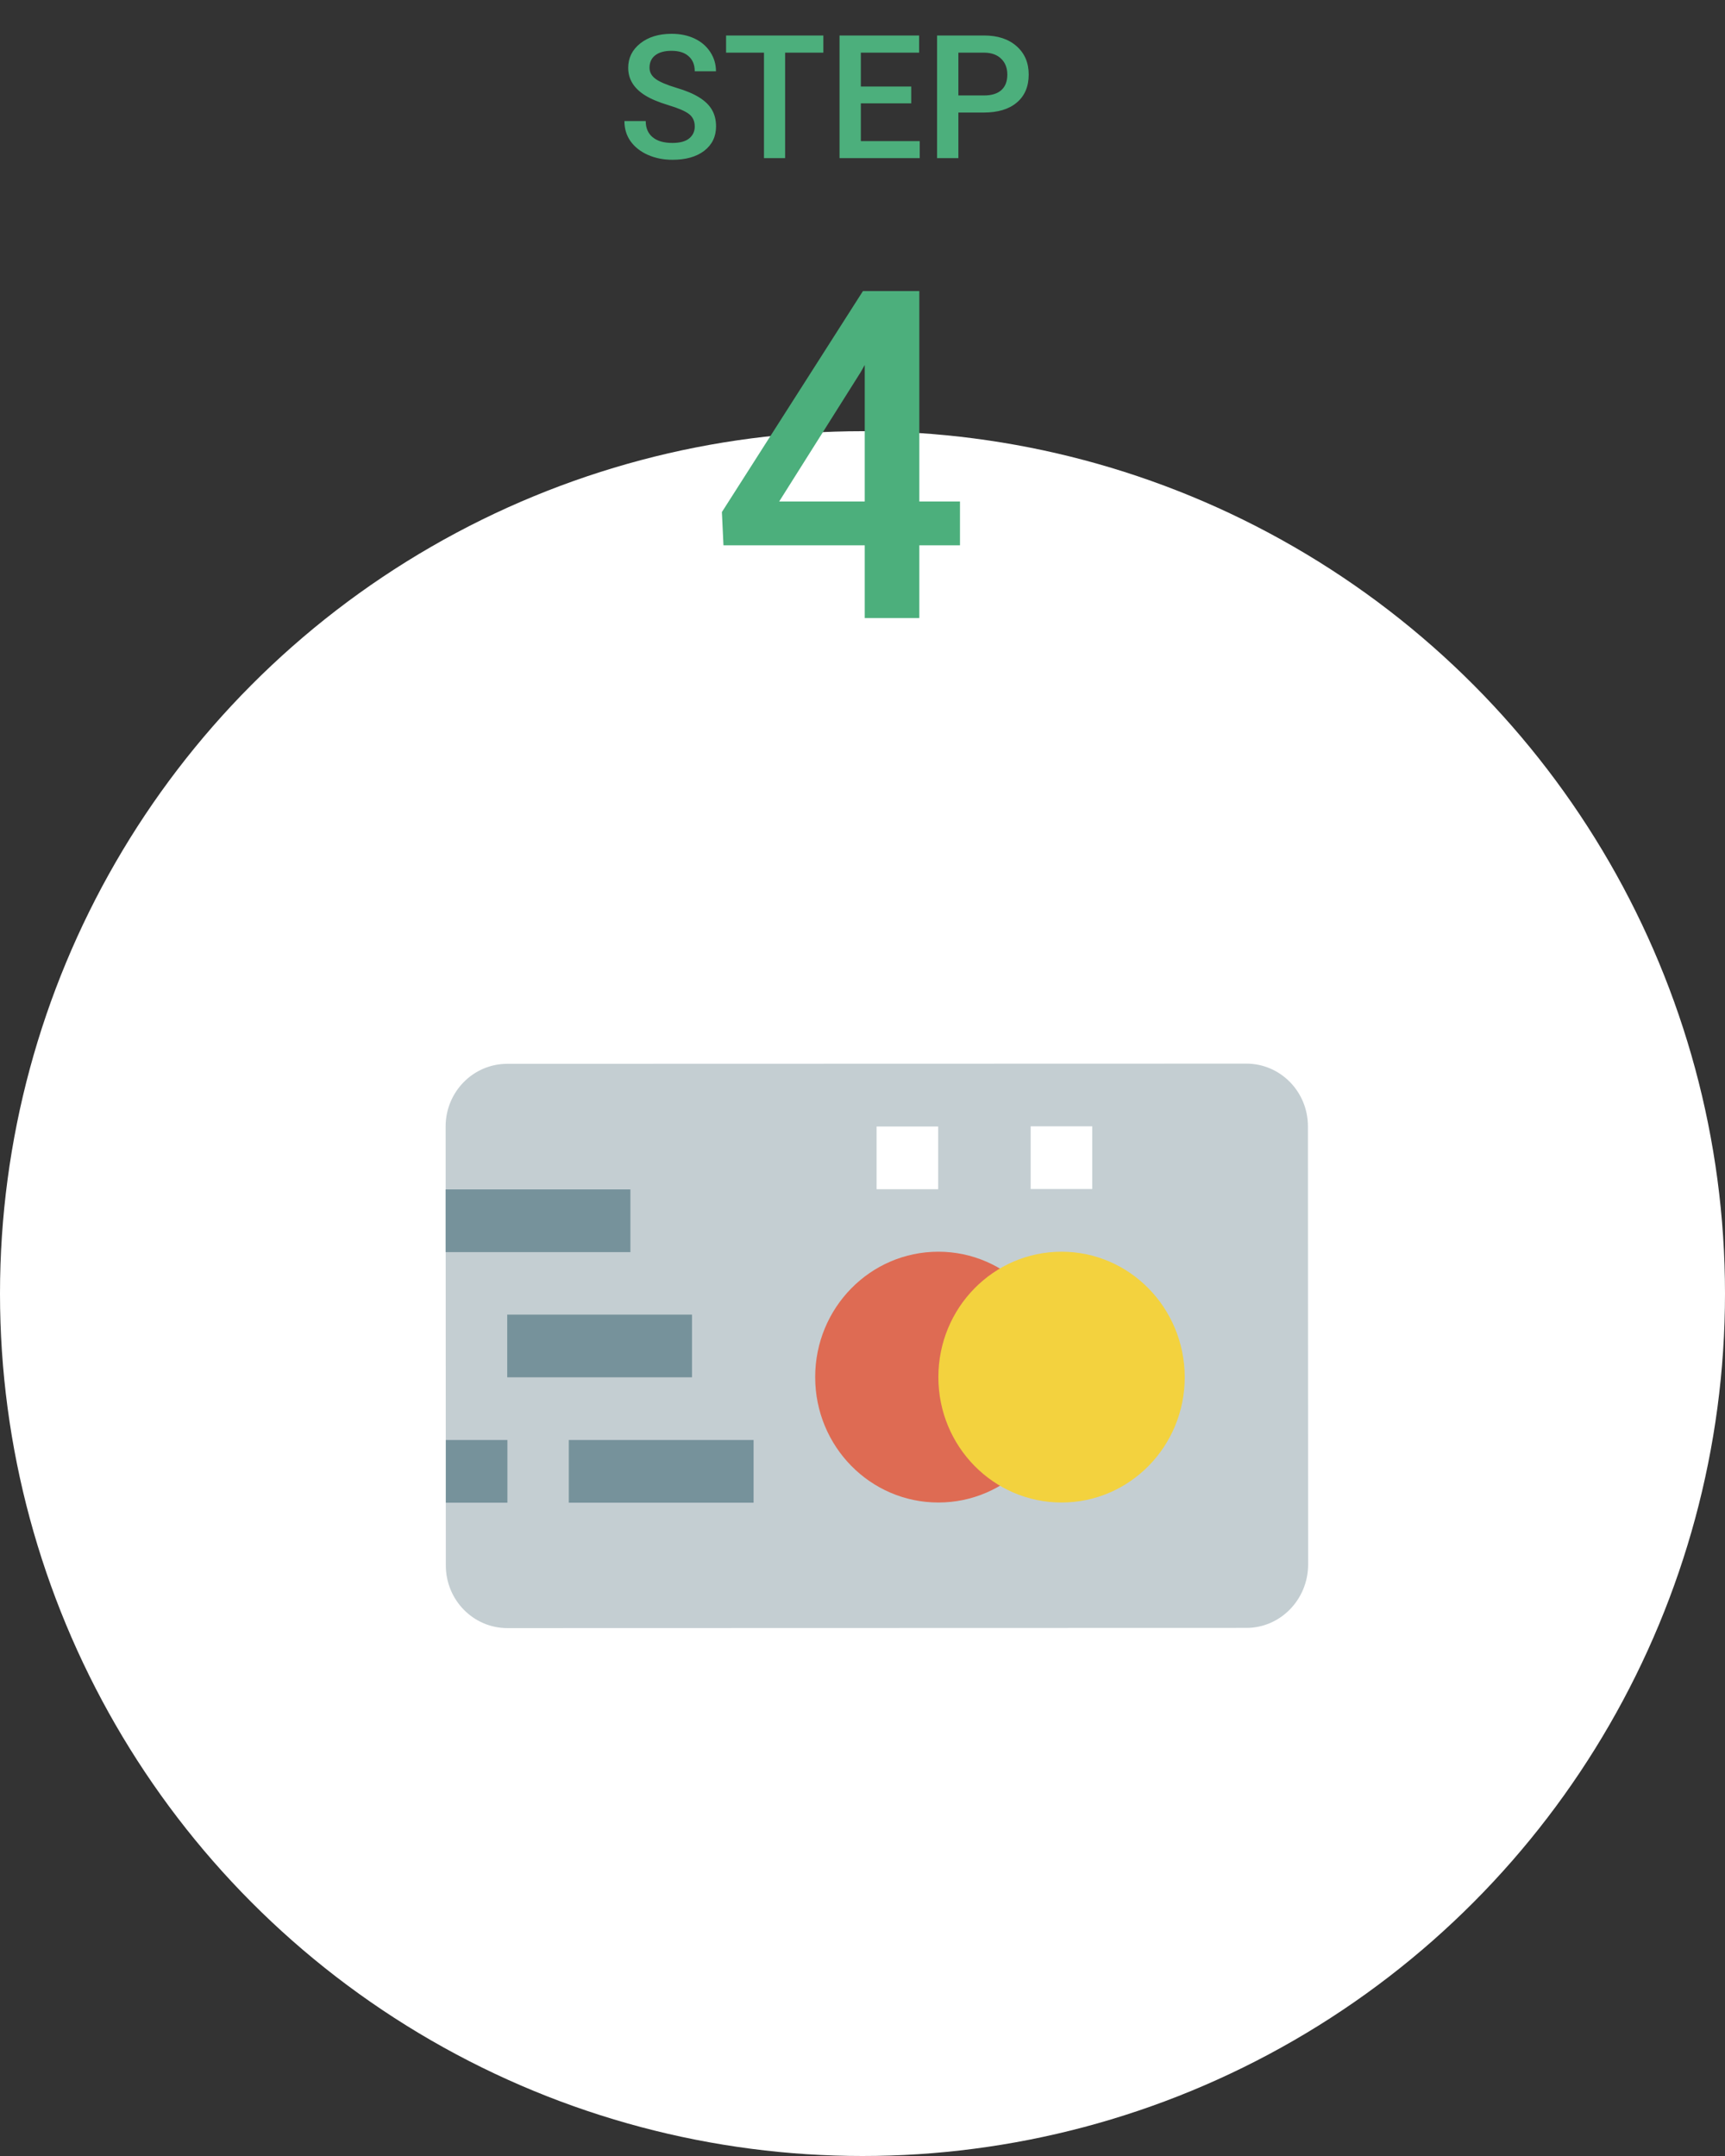
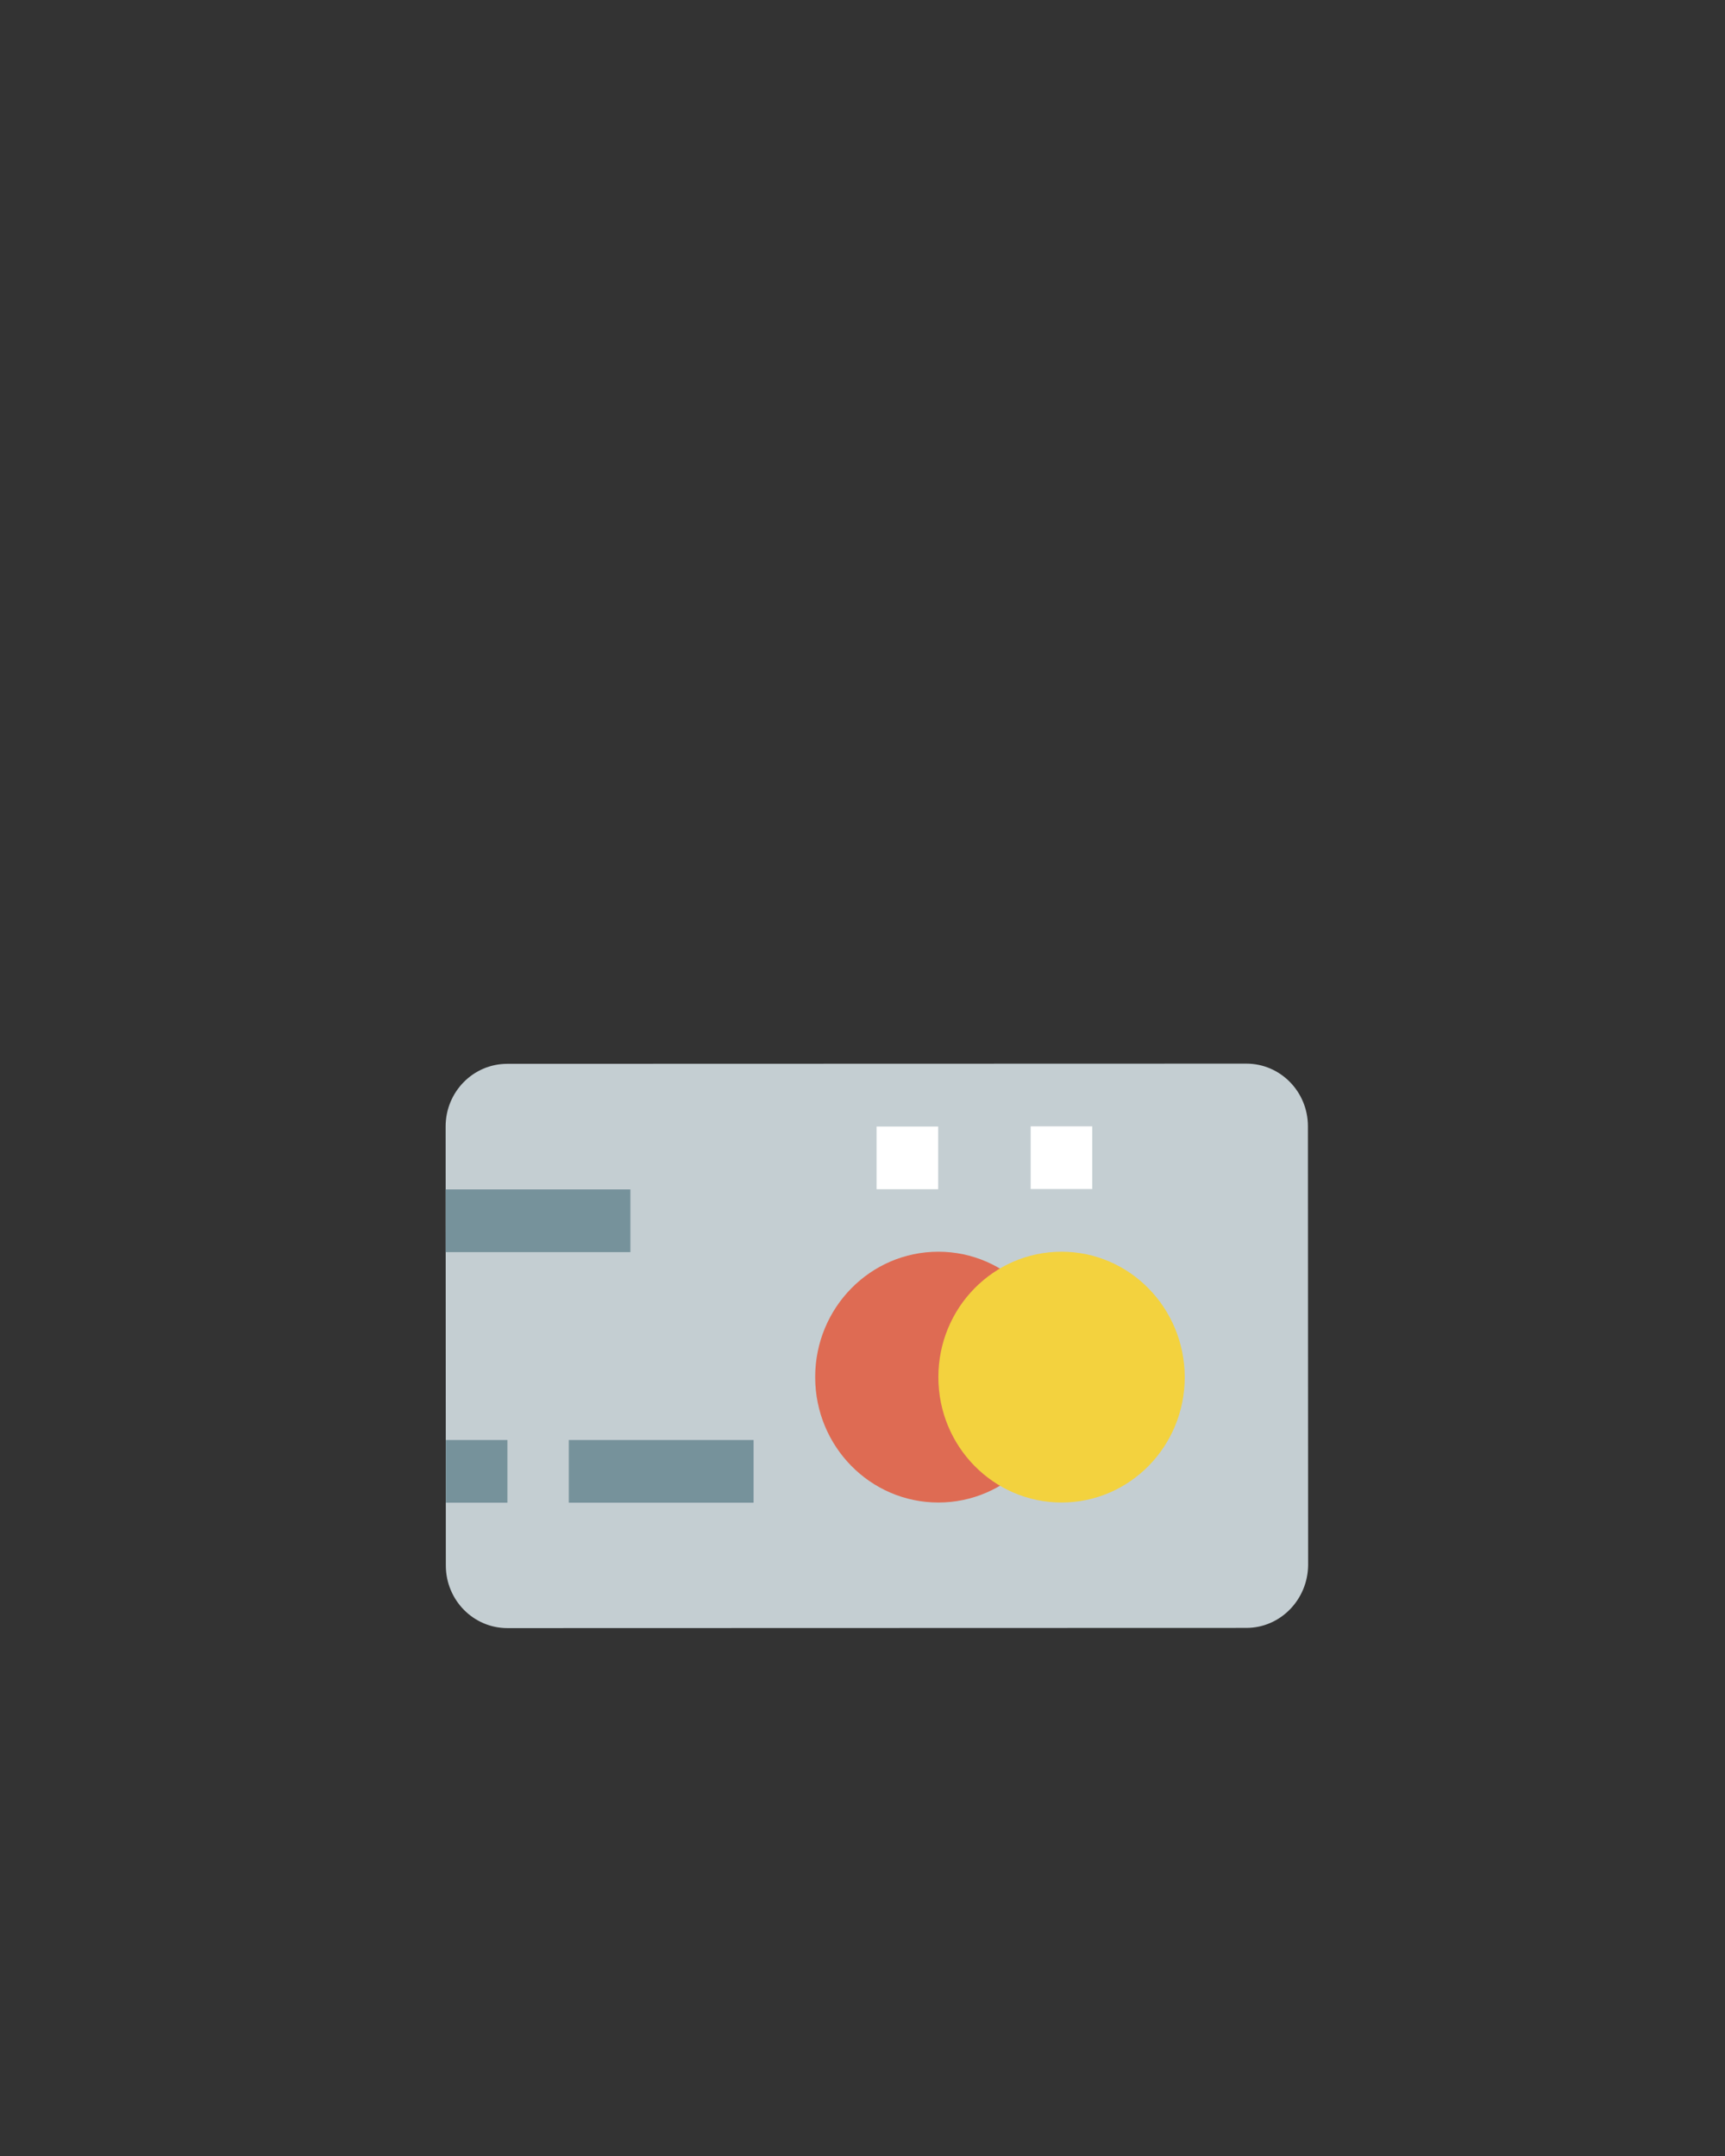
<svg xmlns="http://www.w3.org/2000/svg" width="120" height="150" viewBox="0 0 120 150" fill="none">
  <rect x="0" y="0" width="120" height="150" fill="#333333" stroke="none" />
-   <circle cx="60" cy="90" r="60" fill="white" />
-   <path d="M63.953 34.891H66.781V37.938H63.953V43H60.156V37.938H50.328L50.219 35.625L60.031 20.25H63.953V34.891ZM54.203 34.891H60.156V25.391L59.875 25.891L54.203 34.891Z" fill="#4CAF7C" />
-   <path d="M48.33 8.803C48.33 8.428 48.197 8.139 47.932 7.936C47.67 7.732 47.195 7.527 46.508 7.32C45.82 7.113 45.273 6.883 44.867 6.629C44.09 6.141 43.701 5.504 43.701 4.719C43.701 4.031 43.98 3.465 44.539 3.02C45.102 2.574 45.83 2.352 46.725 2.352C47.318 2.352 47.848 2.461 48.312 2.68C48.777 2.898 49.143 3.211 49.408 3.617C49.674 4.02 49.807 4.467 49.807 4.959H48.33C48.33 4.514 48.19 4.166 47.908 3.916C47.631 3.662 47.232 3.535 46.713 3.535C46.228 3.535 45.852 3.639 45.582 3.846C45.316 4.053 45.184 4.342 45.184 4.713C45.184 5.025 45.328 5.287 45.617 5.498C45.906 5.705 46.383 5.908 47.047 6.107C47.711 6.303 48.244 6.527 48.647 6.781C49.049 7.031 49.344 7.32 49.531 7.648C49.719 7.973 49.812 8.354 49.812 8.791C49.812 9.502 49.539 10.068 48.992 10.49C48.449 10.908 47.711 11.117 46.777 11.117C46.16 11.117 45.592 11.004 45.072 10.777C44.557 10.547 44.154 10.23 43.865 9.828C43.58 9.426 43.438 8.957 43.438 8.422H44.92C44.92 8.906 45.08 9.281 45.4 9.547C45.721 9.812 46.18 9.945 46.777 9.945C47.293 9.945 47.68 9.842 47.938 9.635C48.199 9.424 48.33 9.146 48.33 8.803ZM57.277 3.664H54.617V11H53.147V3.664H50.51V2.469H57.277V3.664ZM63.389 7.191H59.885V9.816H63.98V11H58.402V2.469H63.94V3.664H59.885V6.02H63.389V7.191ZM66.67 7.83V11H65.188V2.469H68.451C69.404 2.469 70.16 2.717 70.719 3.213C71.281 3.709 71.562 4.365 71.562 5.182C71.562 6.018 71.287 6.668 70.736 7.133C70.189 7.598 69.422 7.83 68.434 7.83H66.67ZM66.67 6.641H68.451C68.978 6.641 69.381 6.518 69.658 6.271C69.936 6.021 70.074 5.662 70.074 5.193C70.074 4.732 69.934 4.365 69.652 4.092C69.371 3.814 68.984 3.672 68.492 3.664H66.67V6.641Z" fill="#4CAF7C" />
  <g clip-path="url(#clip0)">
    <path d="M86.702 113.259L35.298 113.273C32.93 113.273 31.014 111.322 31.014 108.911L31 78.376C31 75.965 32.916 74.014 35.285 74.014L86.702 74C89.07 74 90.986 75.951 90.986 78.362L91 108.897C90.973 111.294 89.07 113.259 86.702 113.259Z" fill="#C4CED2" />
    <path d="M31.014 100.186V104.548H35.298V100.186H31.014Z" fill="#76929B" />
    <path d="M39.569 100.186V104.548H52.423V100.186H39.569Z" fill="#76929B" />
-     <path d="M35.285 91.462V95.824H48.139V91.462H35.285Z" fill="#76929B" />
    <path d="M31 82.752V87.114H43.854V82.752H31Z" fill="#76929B" />
    <path d="M60.98 78.376V82.738H65.264V78.376H60.98Z" fill="white" />
    <path d="M71.698 78.362V82.724H75.983V78.362H71.698Z" fill="white" />
    <path d="M73.847 95.811C73.847 100.632 70.014 104.535 65.278 104.535C60.541 104.535 56.708 100.632 56.708 95.811C56.708 90.989 60.541 87.086 65.278 87.086C70 87.086 73.833 91.002 73.847 95.811Z" fill="#DE6B53" />
    <path d="M82.417 95.811C82.417 100.632 78.584 104.535 73.848 104.535C69.111 104.535 65.278 100.632 65.278 95.811C65.278 90.989 69.111 87.086 73.848 87.086C78.571 87.086 82.404 90.989 82.417 95.811Z" fill="#F3D23E" />
  </g>
  <defs>
    <clipPath id="clip0">
      <rect width="60" height="39.273" fill="white" transform="translate(31 74)" />
    </clipPath>
  </defs>
</svg>